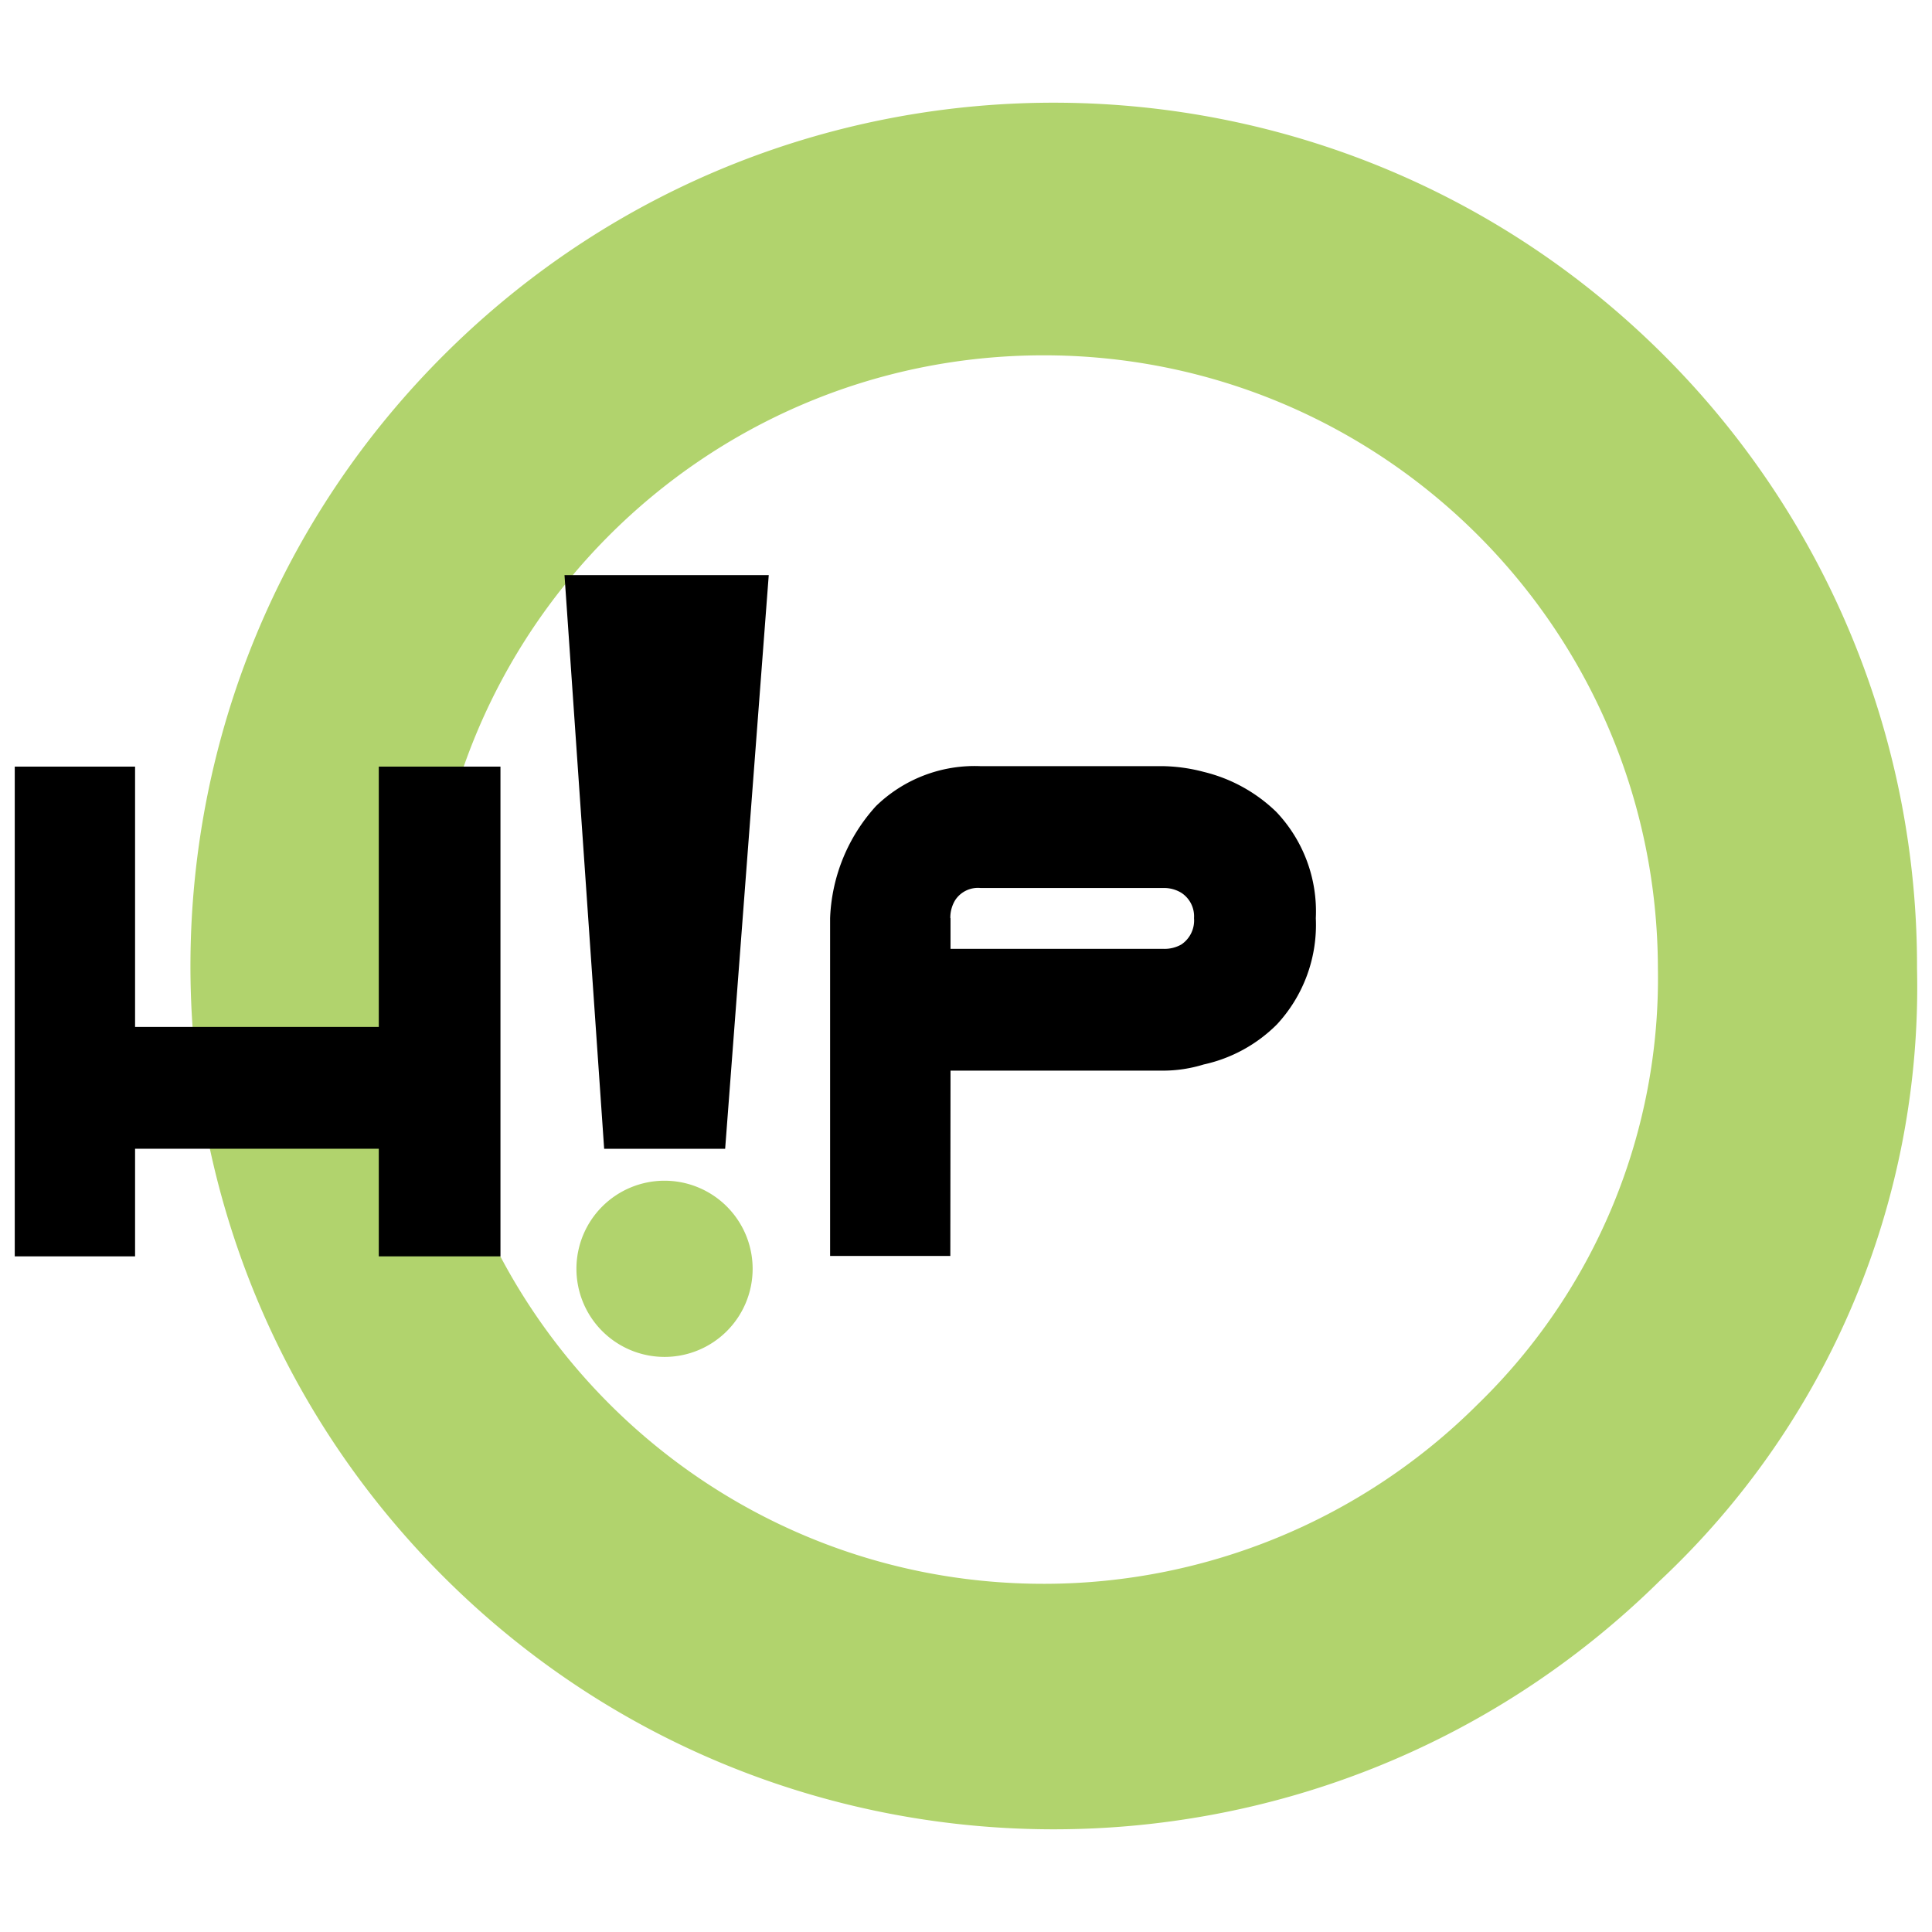
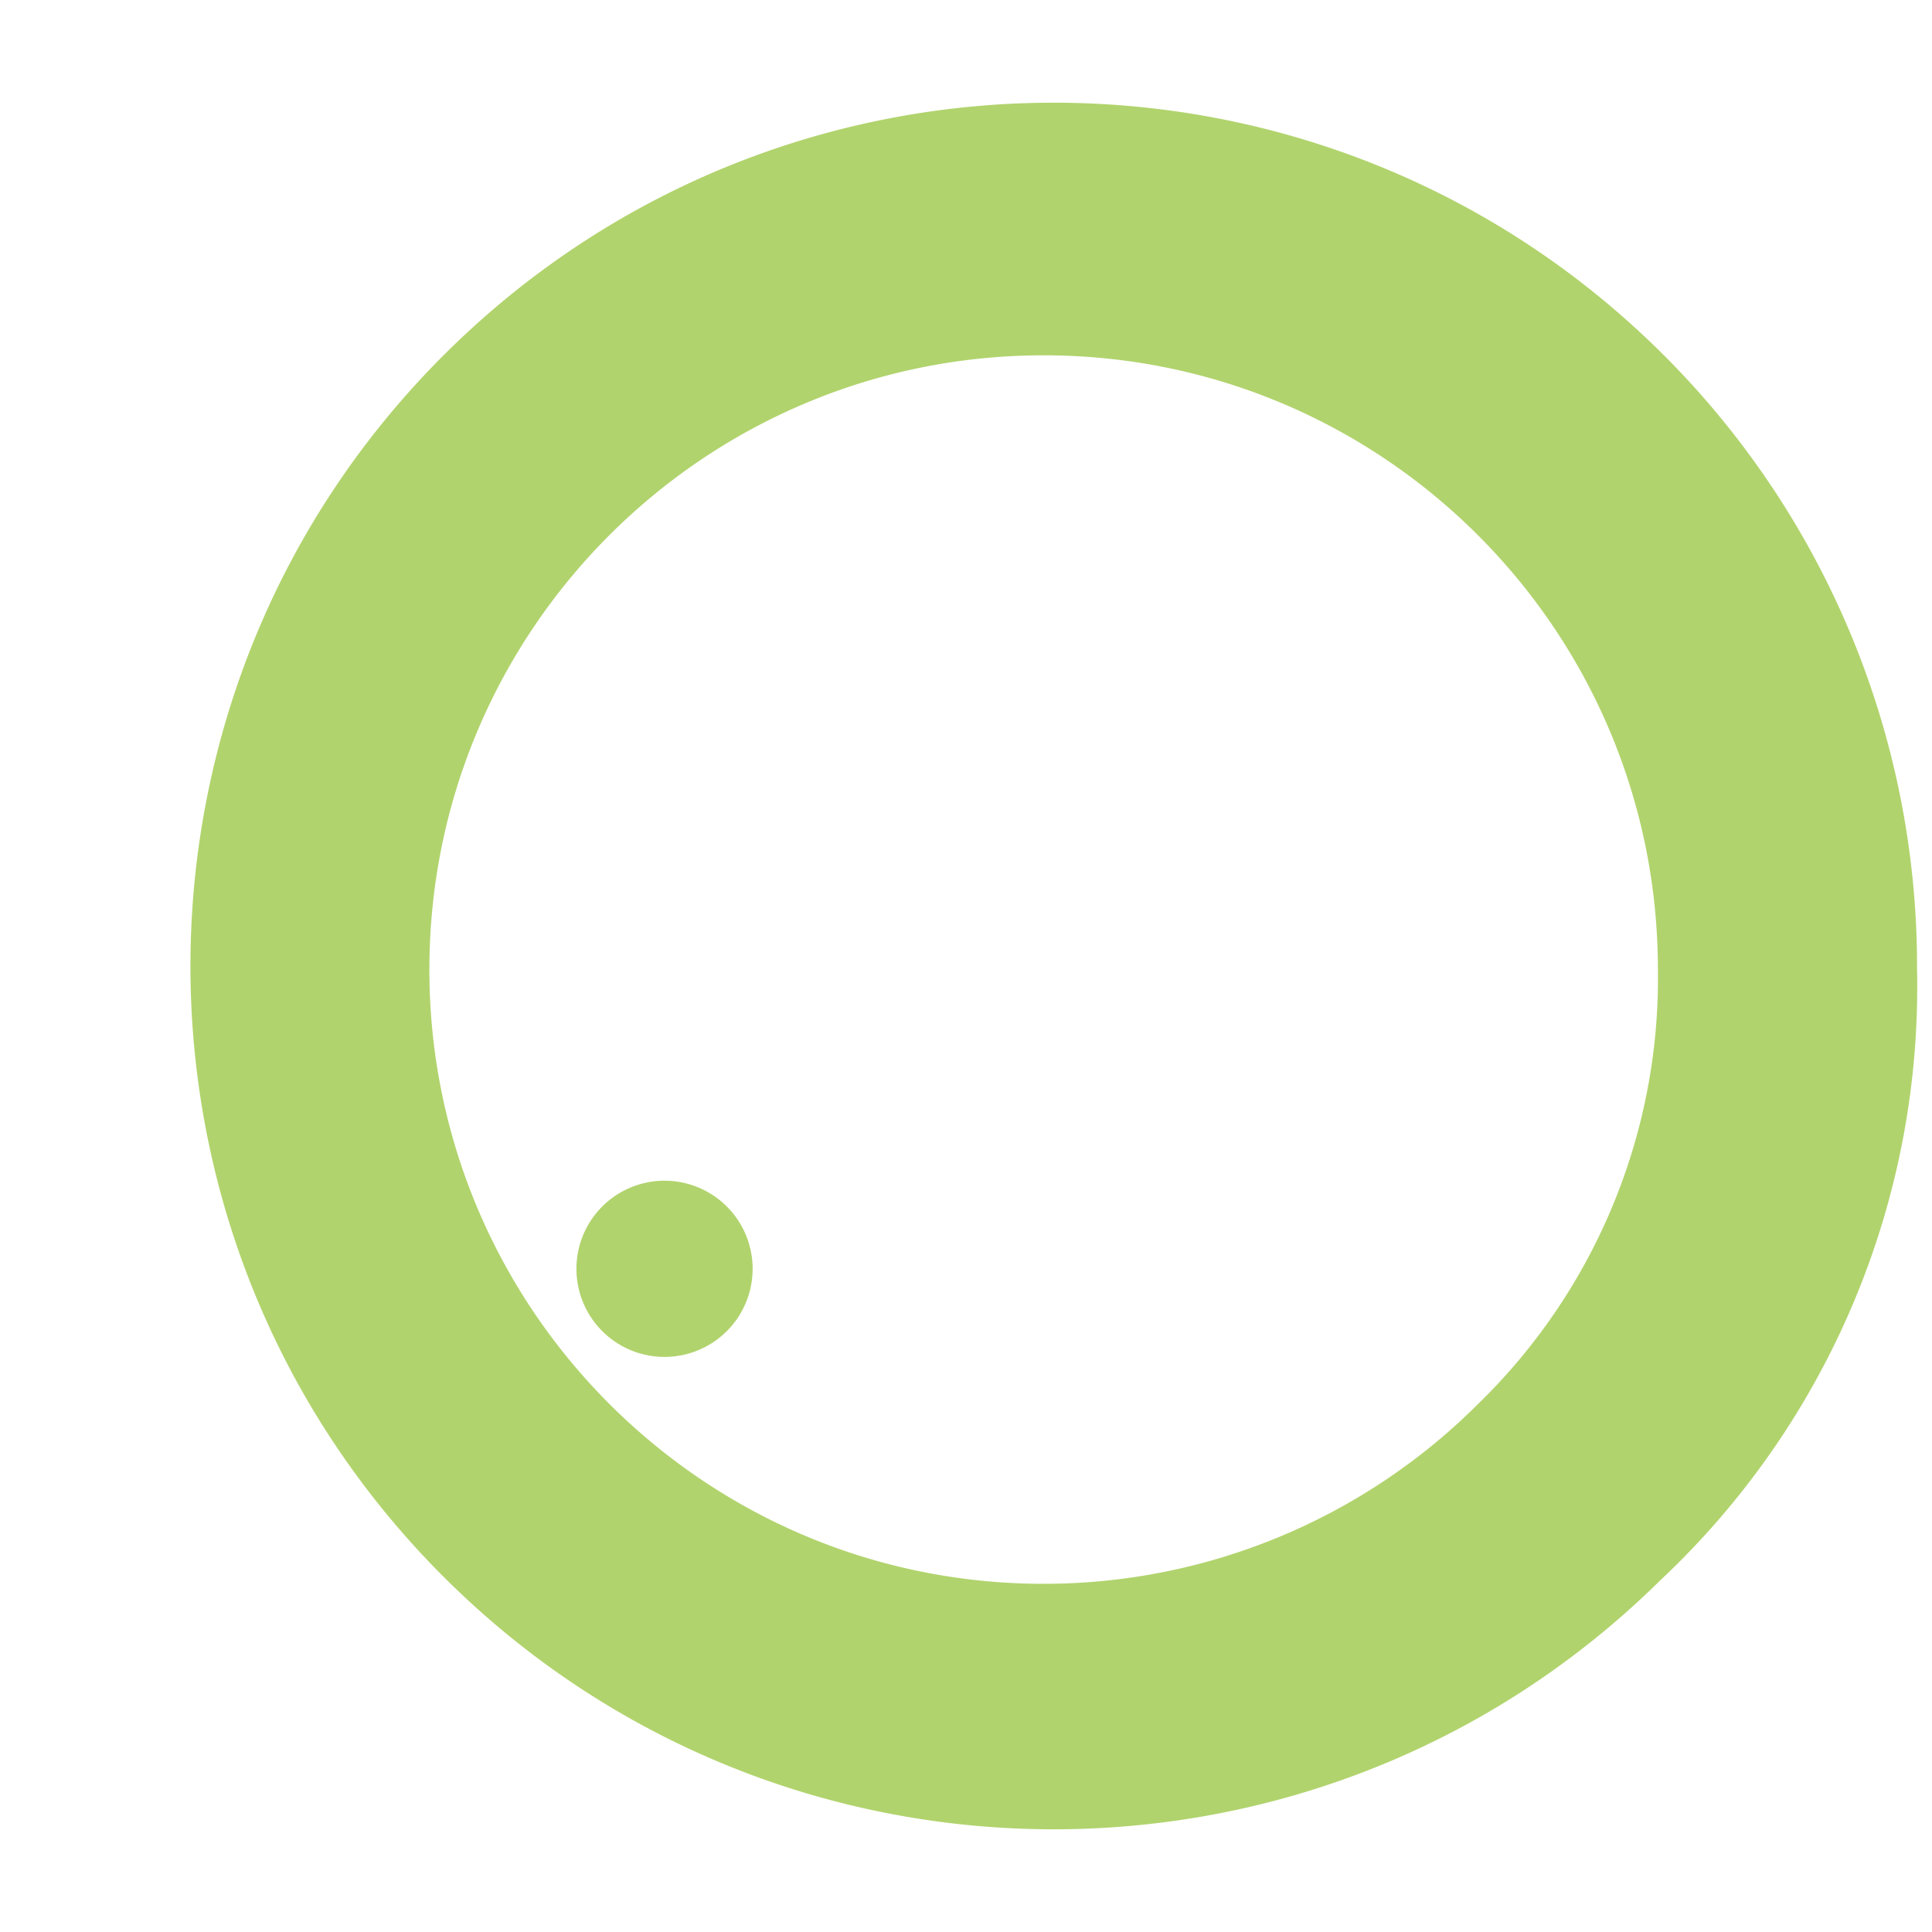
<svg xmlns="http://www.w3.org/2000/svg" id="Layer_1" data-name="Layer 1" viewBox="0 0 800 800">
  <defs>
    <style>.cls-1{fill:#b1d36d;}</style>
  </defs>
  <path id="Path_14" data-name="Path 14" class="cls-1" d="M686.5,400.83c-.37-140.48-114.54-254.07-255-253.7s-254.07,114.55-253.7,255,114.55,254.06,255,253.69A254.31,254.31,0,0,0,612,581.39,245.81,245.81,0,0,0,686.5,400.83m107.3.19A336.9,336.9,0,0,1,687.31,654.55C546.73,793.16,320.4,791.57,181.78,651s-137-366.92,3.56-505.54S552.26,8.43,690.87,149A357.44,357.44,0,0,1,793.8,401" />
  <path id="Path_15" data-name="Path 15" class="cls-1" d="M238.69,525.39a36.48,36.48,0,1,0,36.49-36.48,36.47,36.47,0,0,0-36.49,36.48" />
-   <path id="Path_24" data-name="Path 24" d="M393.59,380.17V392.9h88.12a14.14,14.14,0,0,0,7.47-1.81,12,12,0,0,0,5.24-10.91,11.63,11.63,0,0,0-5.24-10.48,13.75,13.75,0,0,0-7.47-2H406a11.26,11.26,0,0,0-10.49,5.05,13.91,13.91,0,0,0-2,7.45m0,139.86H343.73V380.17a73,73,0,0,1,19-46.39,58.59,58.59,0,0,1,43.35-16.53h75.67a70.33,70.33,0,0,1,16.76,2.39,65.16,65.16,0,0,1,30,16.57,59.85,59.85,0,0,1,16.34,44,60.57,60.57,0,0,1-16.13,44,61.36,61.36,0,0,1-30.27,16.56,57.39,57.39,0,0,1-16.76,2.56H393.59Z" />
-   <path id="Path_25" data-name="Path 25" d="M300.27,475.7h-50.1L233.75,238.15h84.57Z" />
-   <path id="Path_26" data-name="Path 26" d="M207.23,520.23H156.85V475.67H55.93v44.56H6.11V317.44H55.93V425.23H156.85V317.44h50.38Z" />
</svg>